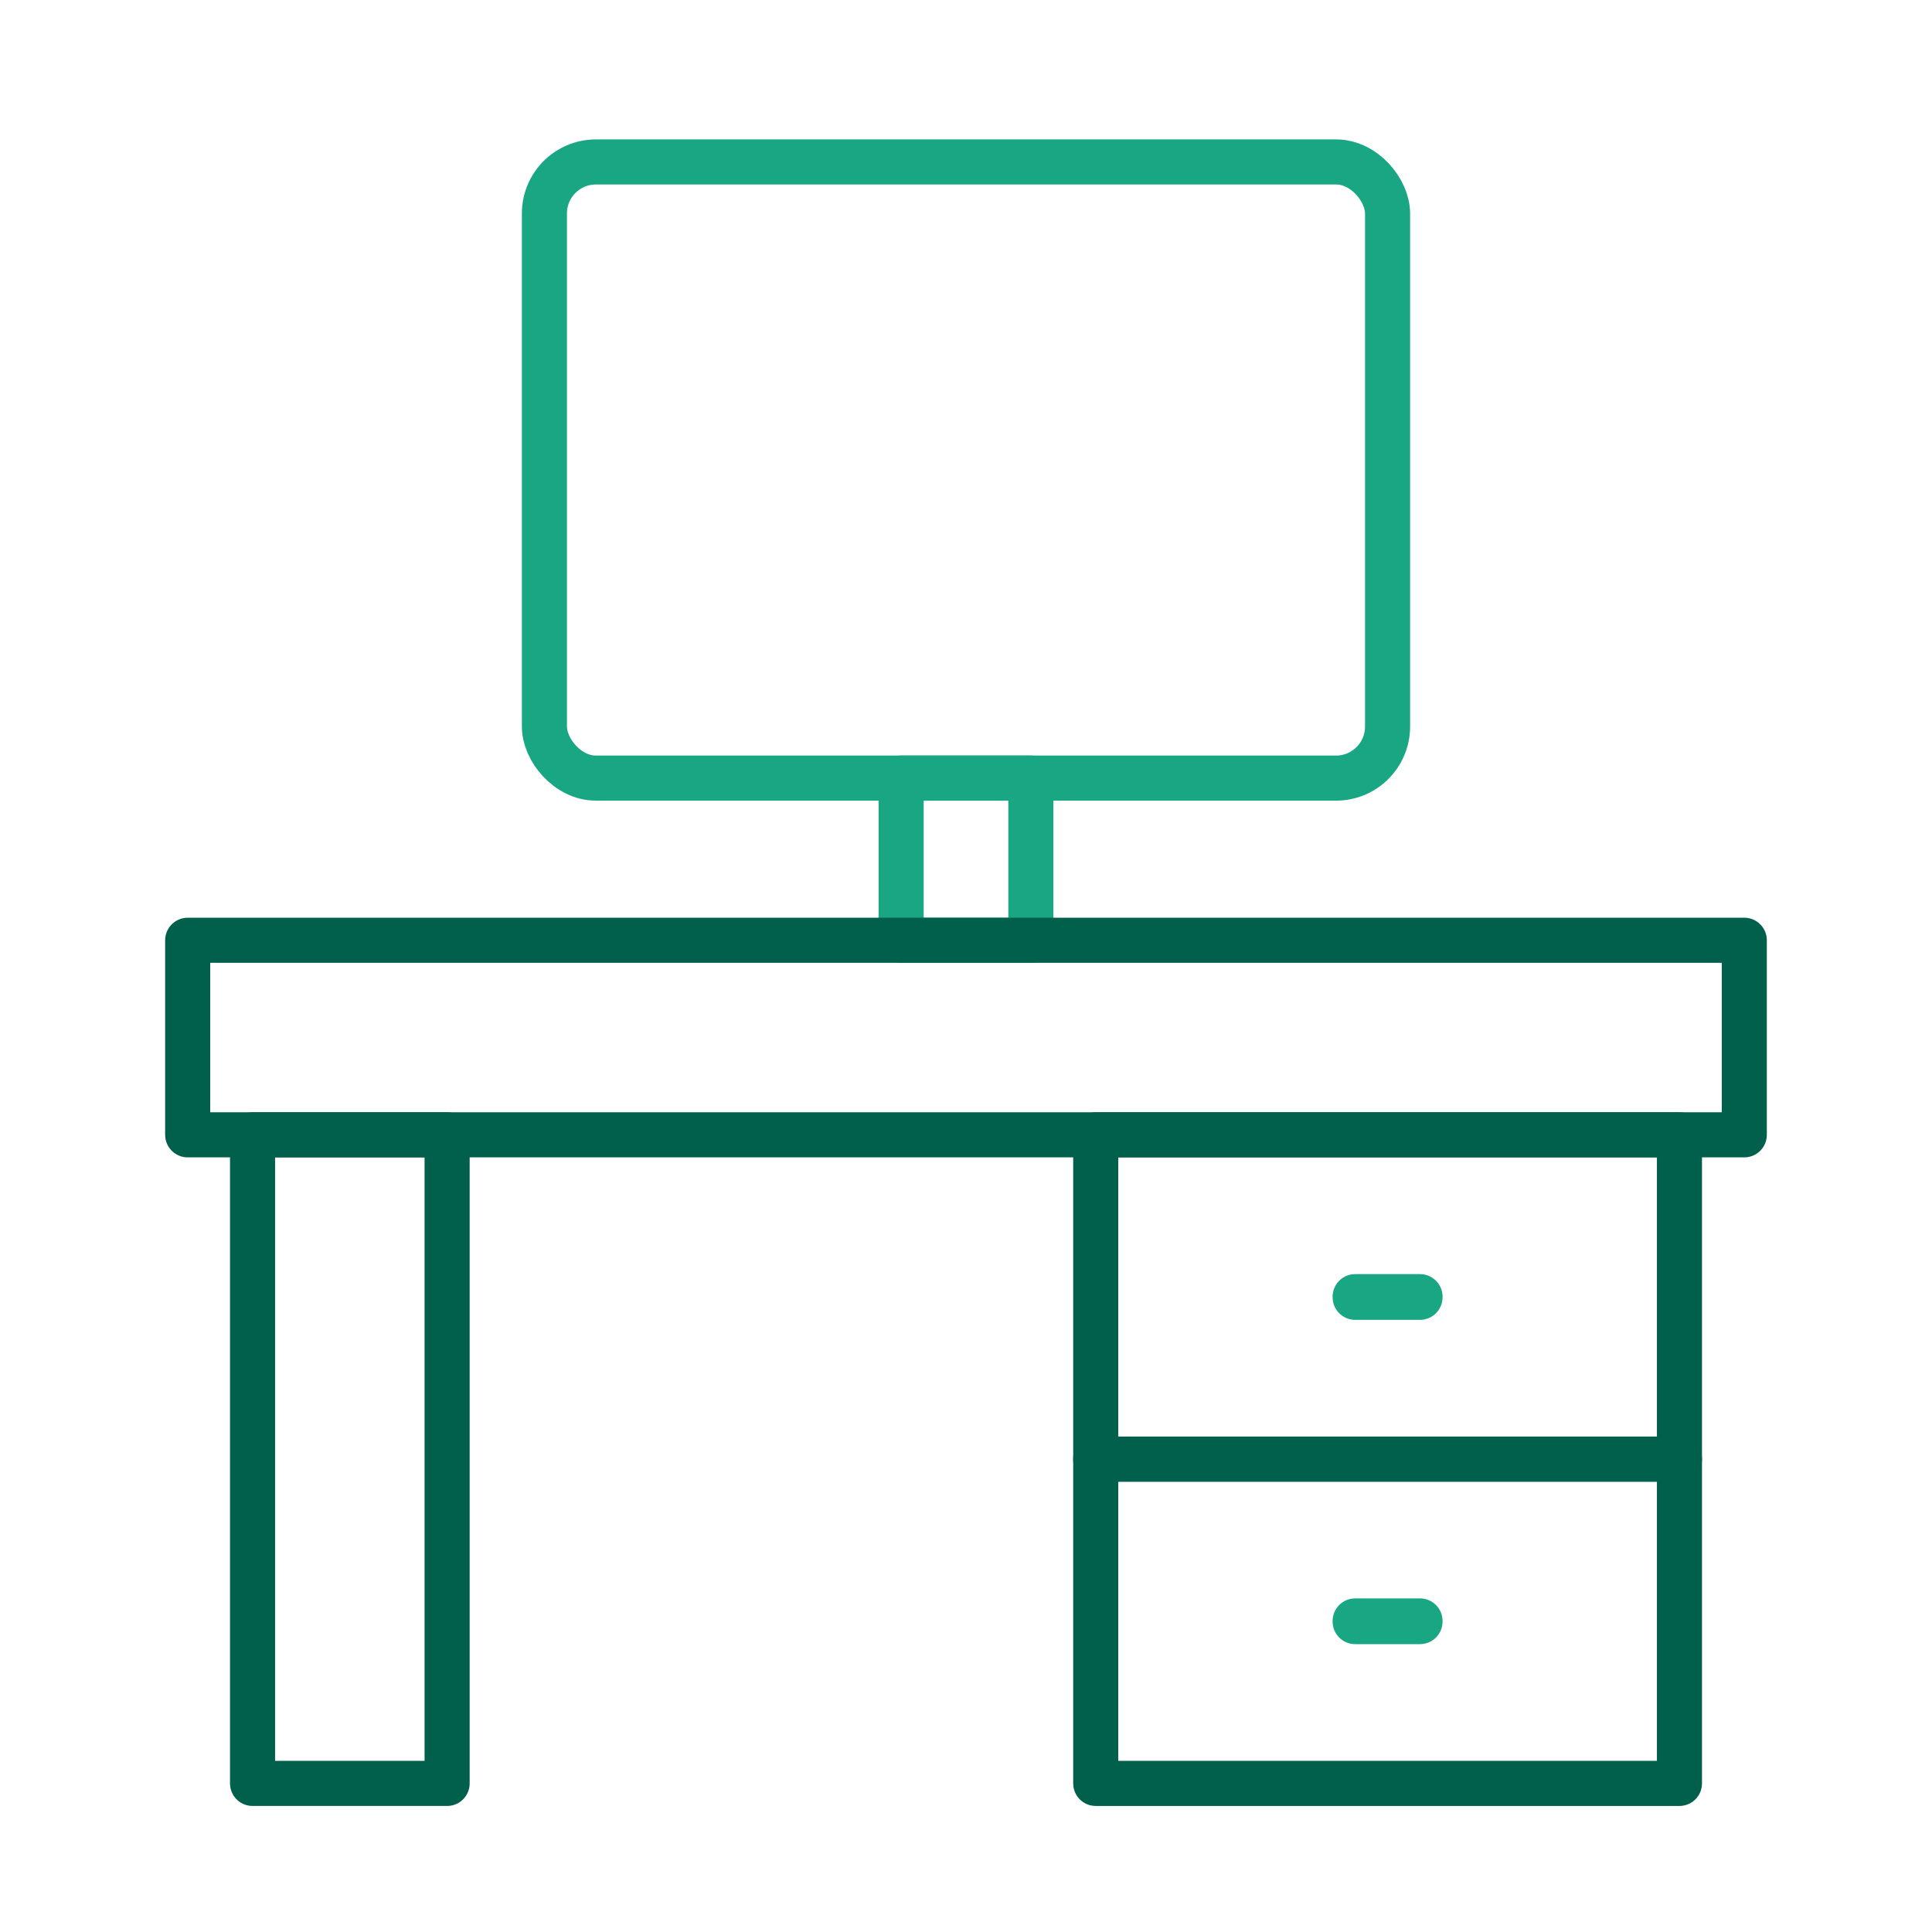
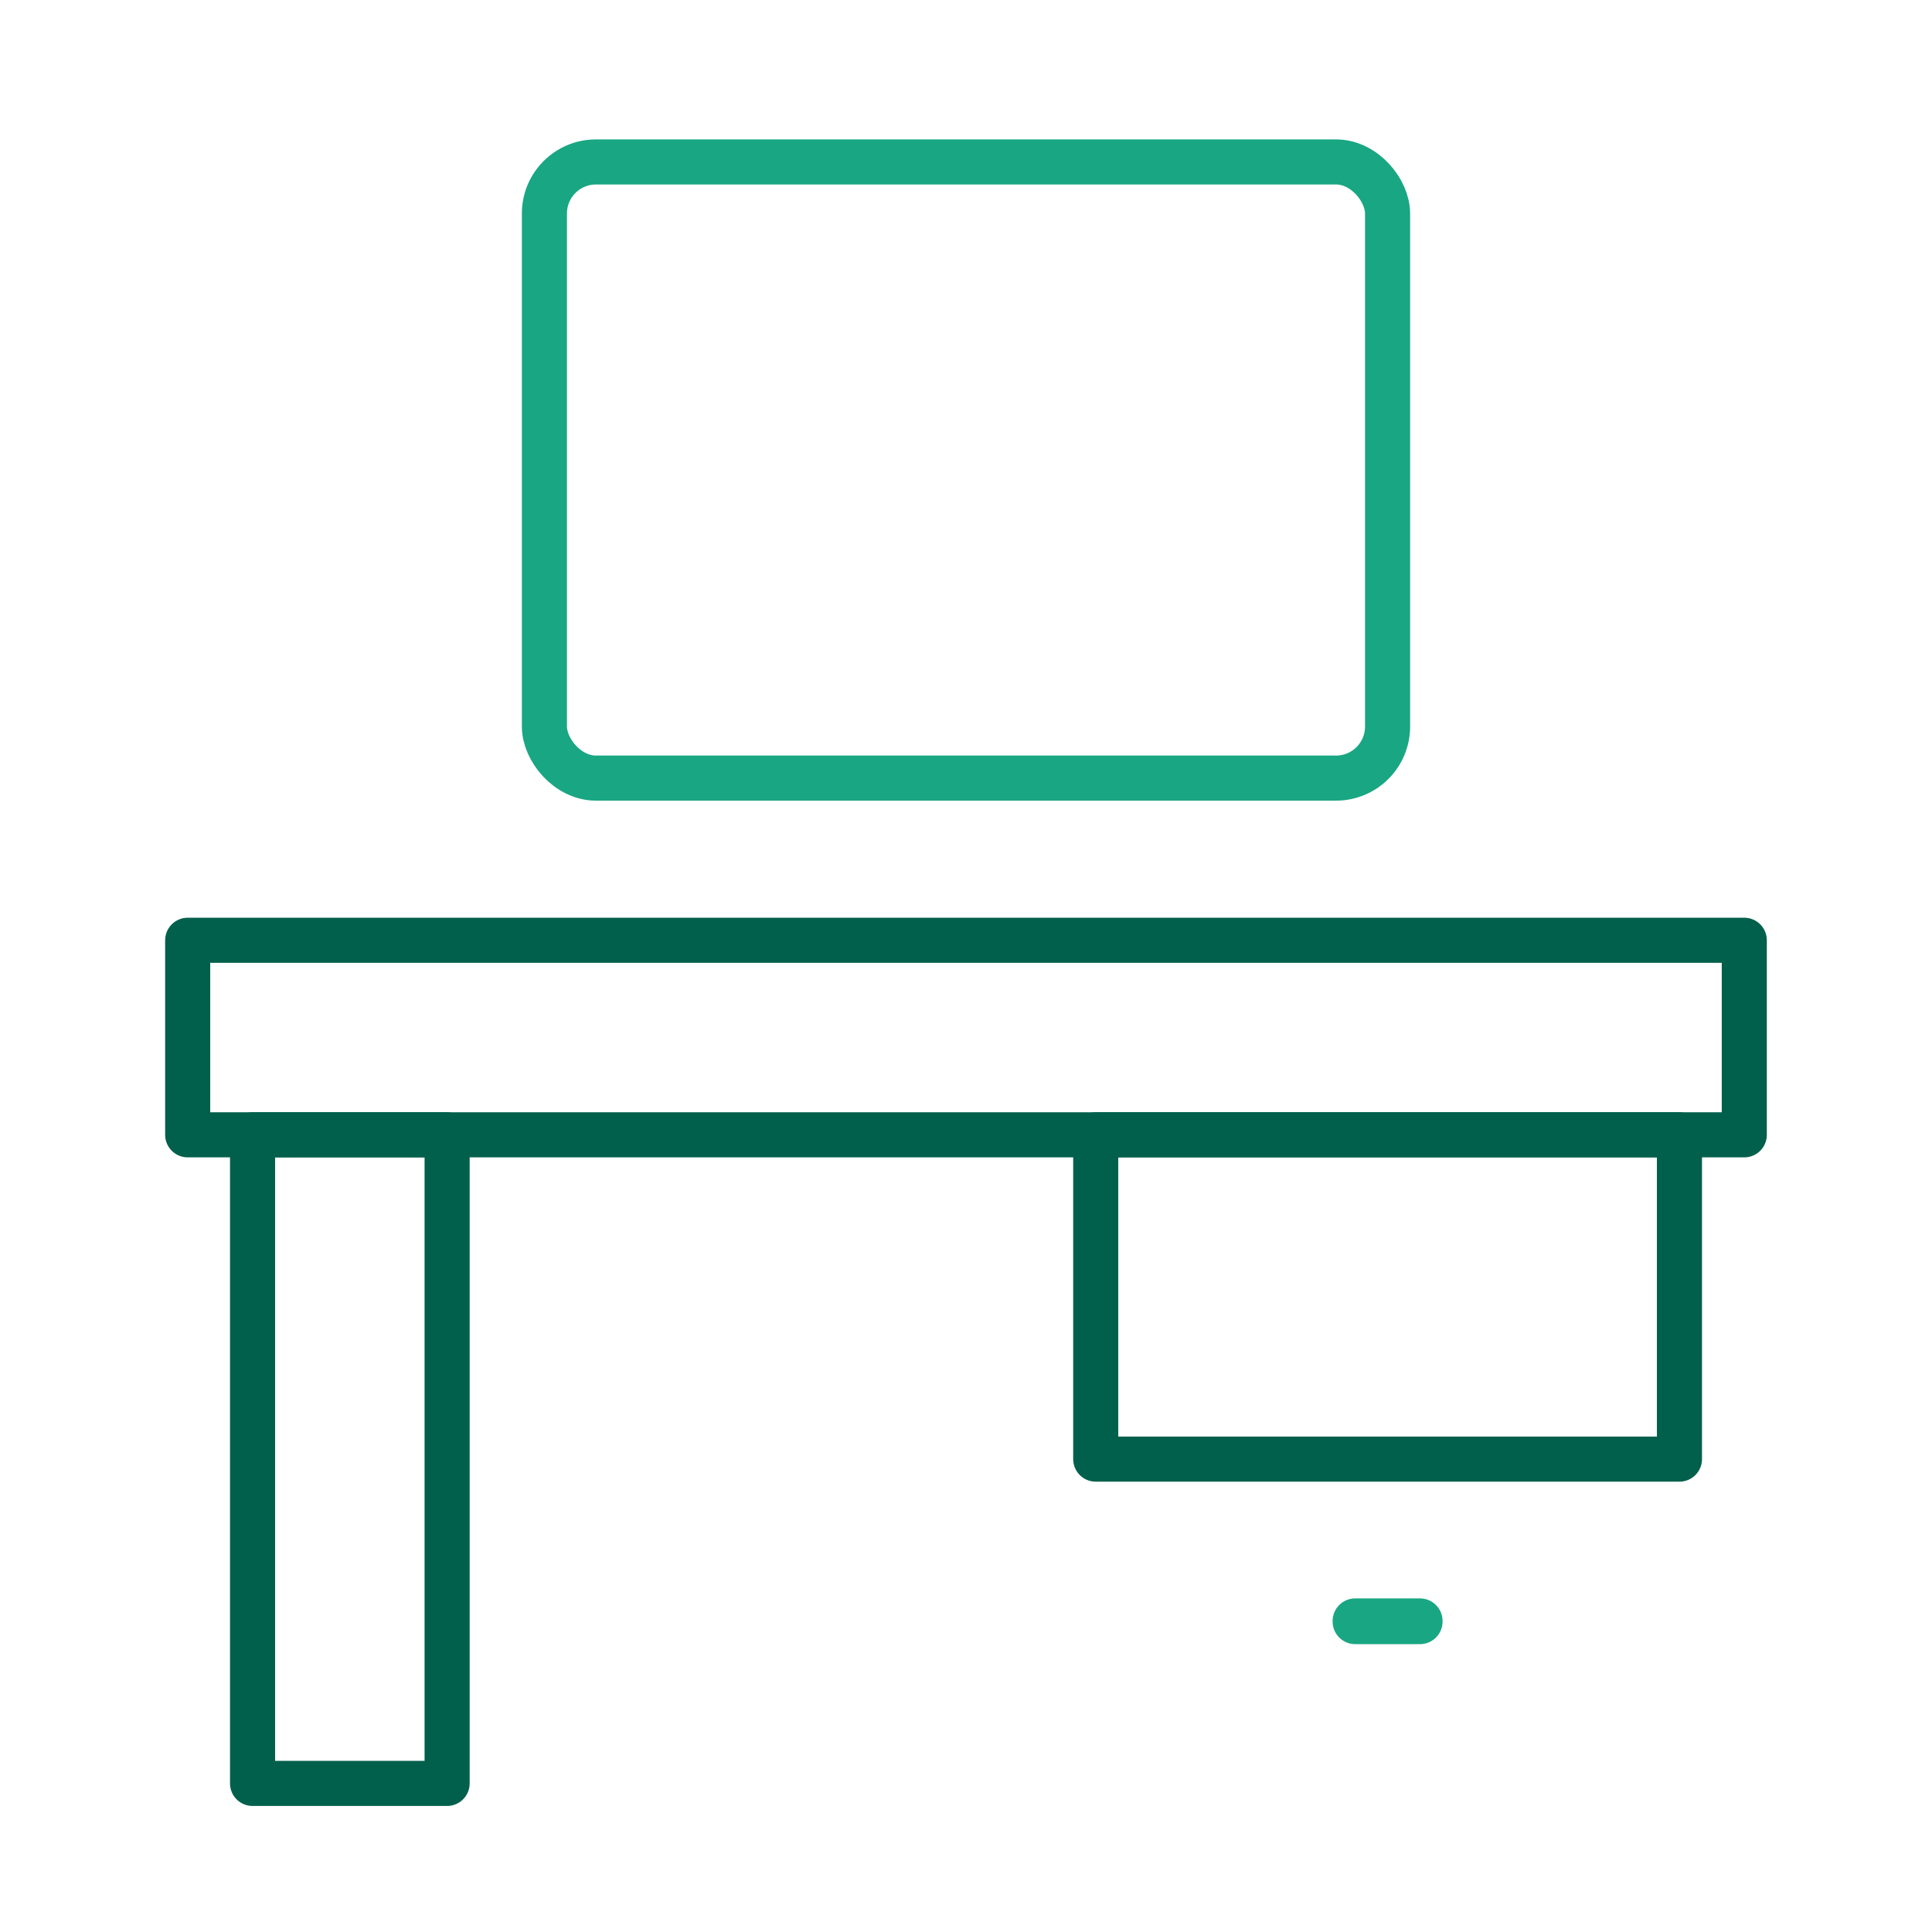
<svg xmlns="http://www.w3.org/2000/svg" id="a" viewBox="0 0 75 75">
  <defs>
    <style>.b{stroke:#00604b;}.b,.c{fill:none;stroke-linecap:round;stroke-linejoin:round;stroke-width:1.75px;}.c{stroke:#19a683;}</style>
  </defs>
-   <rect class="c" x="34.982" y="30.206" width="5.036" height="6.294" />
  <rect class="b" x="7.286" y="36.501" width="60.427" height="7.553" />
  <rect class="b" x="9.804" y="44.054" width="7.553" height="25.178" />
  <rect class="b" x="42.536" y="44.054" width="22.66" height="12.589" />
-   <rect class="b" x="42.536" y="56.643" width="22.66" height="12.589" />
  <rect class="c" x="52.607" y="62.925" width="2.518" height=".025" />
-   <rect class="c" x="52.607" y="50.336" width="2.518" height=".025" />
  <rect class="c" x="21.134" y="6.287" width="32.731" height="23.919" rx="2" ry="2" />
</svg>